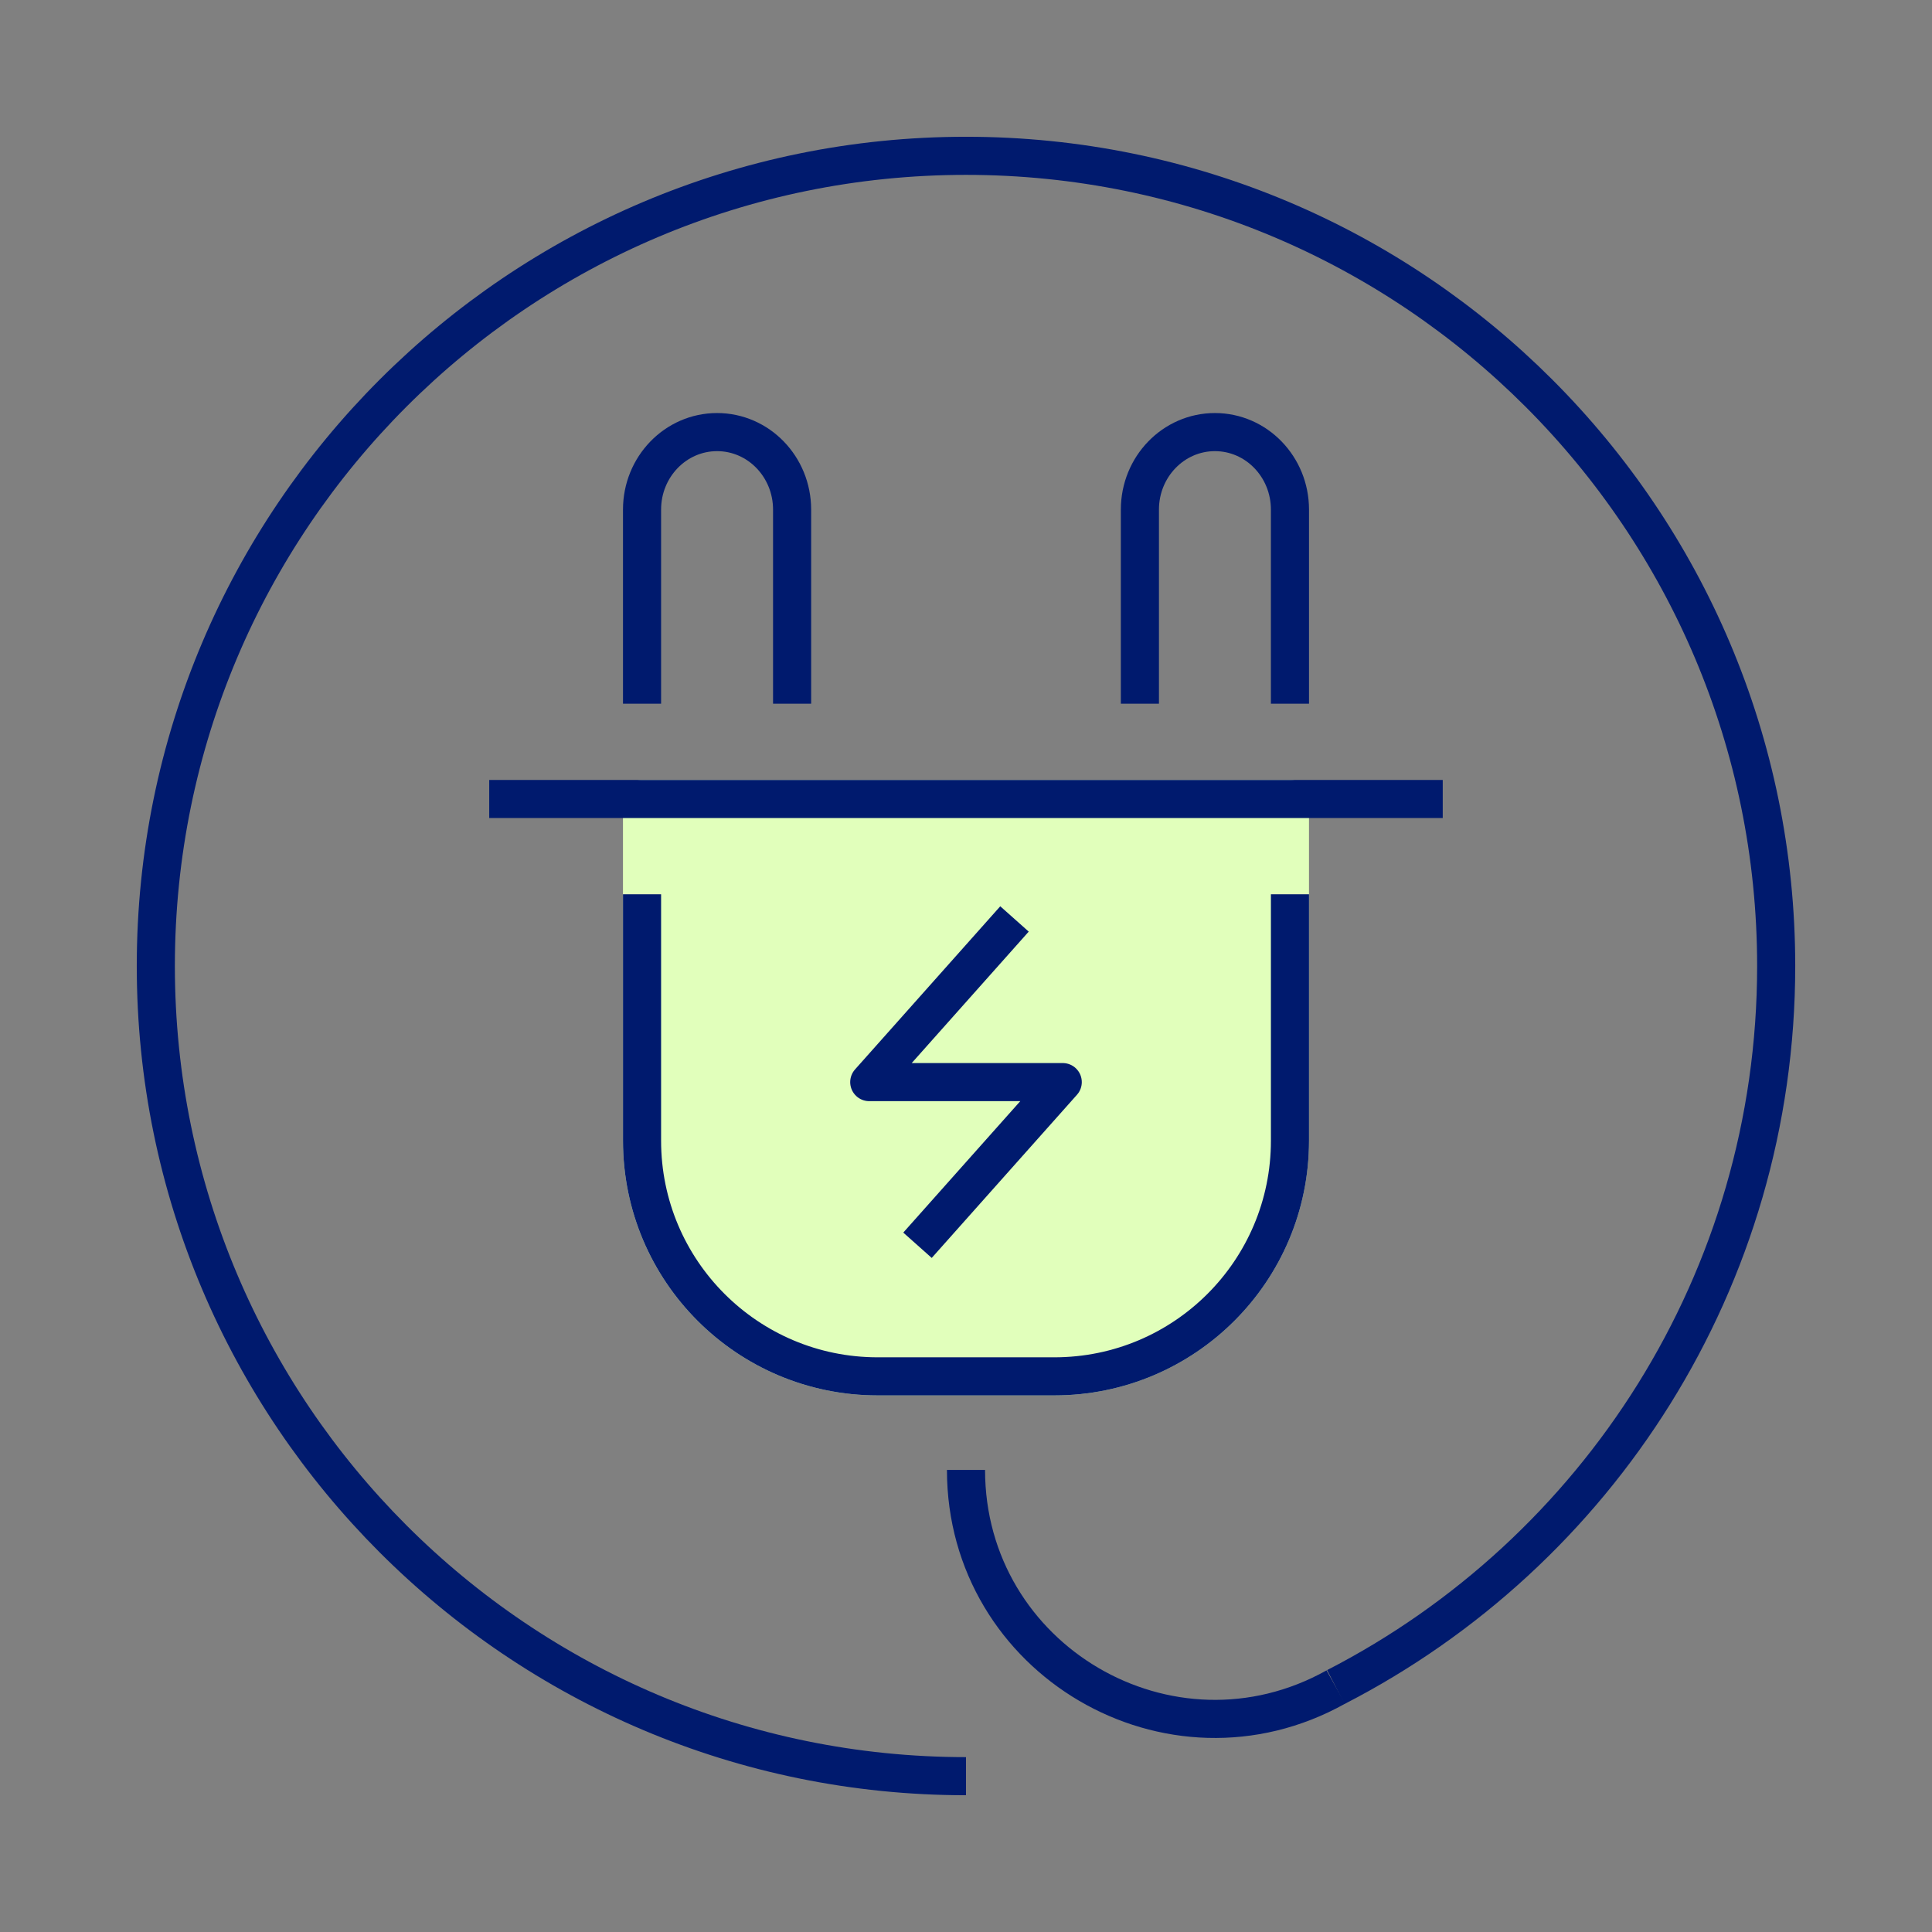
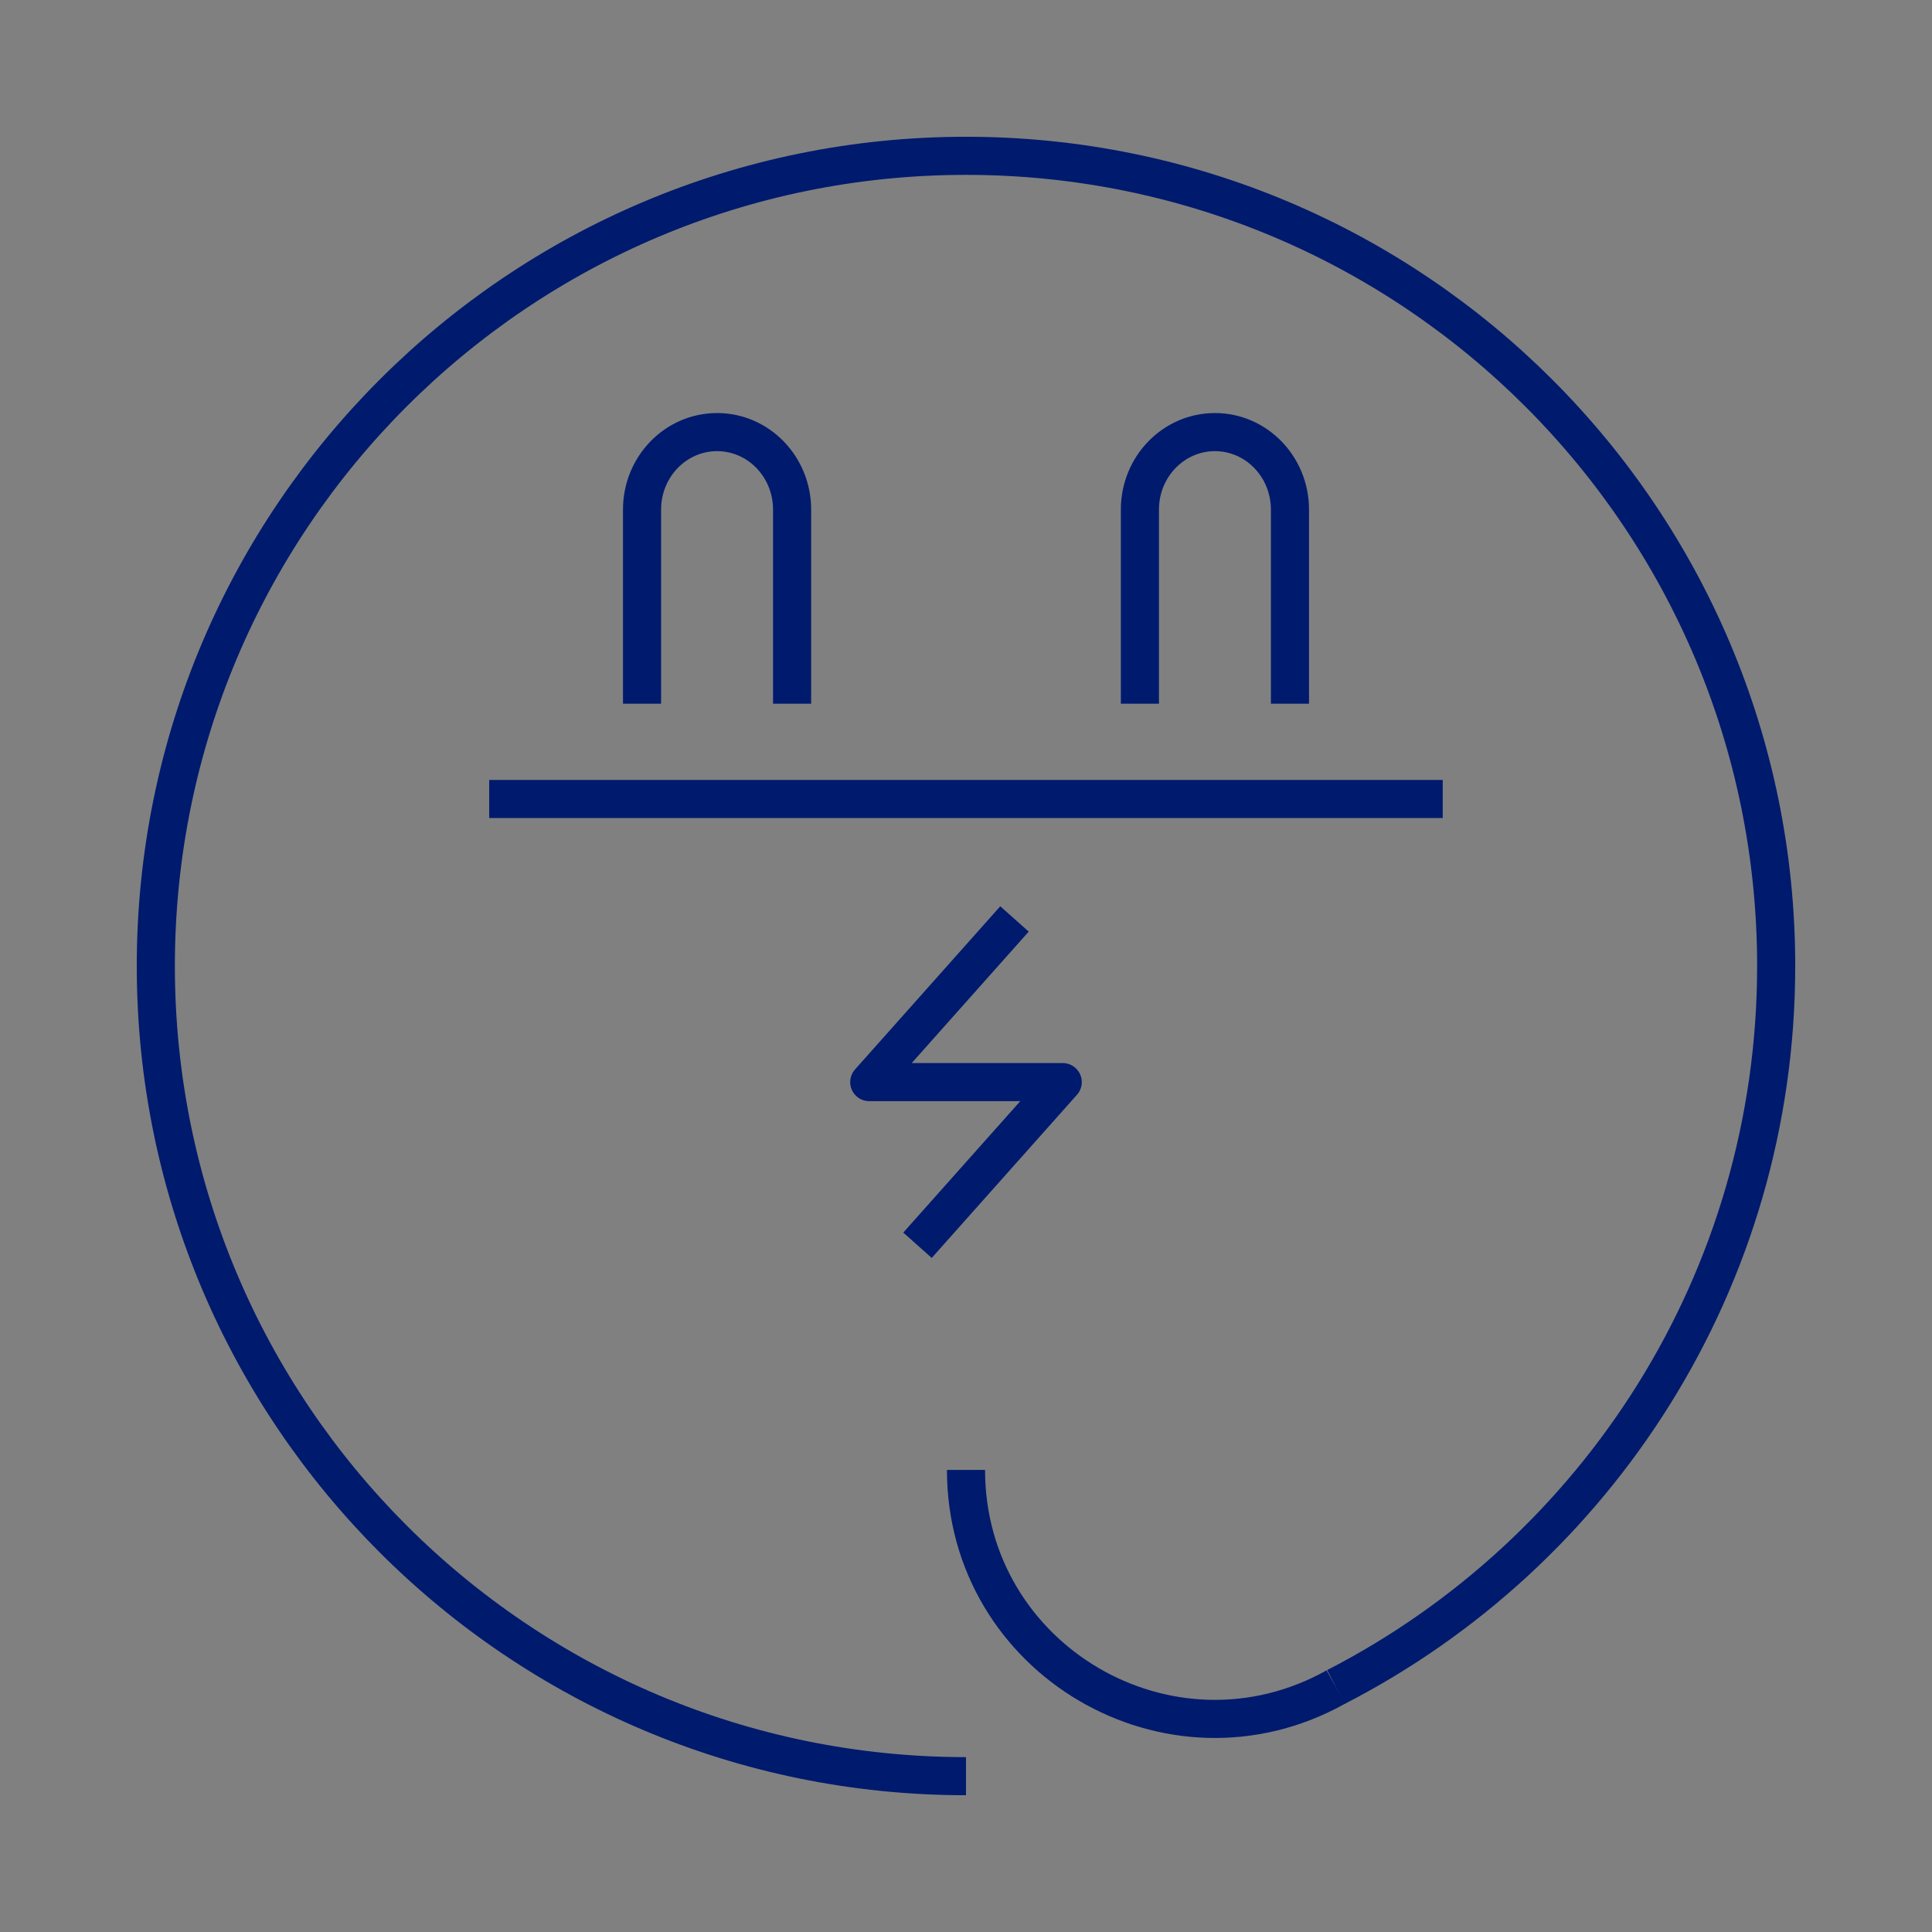
<svg xmlns="http://www.w3.org/2000/svg" id="a" viewBox="0 0 184 184">
  <rect x="0" y="0" width="184" height="184" fill="#808080" stroke="none" />
-   <path d="M122.852,76.095l.001,32.547c0,12.394-10.047,22.441-22.441,22.441h-16.825c-12.394,0-22.441-10.047-22.441-22.441l-.001-32.547h61.707Z" fill="#e1ffbb" stroke="#e1ffbb" stroke-linejoin="round" stroke-width="3.629" />
  <path d="M61.147,67.022v-18.49c0-4.076,3.199-7.38,7.146-7.38s7.145,3.304,7.145,7.38v18.49" fill="none" stroke="#001a6e" stroke-linejoin="round" stroke-width="3.629" />
  <path d="M108.562,67.022v-18.49c0-4.076,3.199-7.38,7.145-7.38s7.146,3.304,7.146,7.38v18.49" fill="none" stroke="#001a6e" stroke-linejoin="round" stroke-width="3.629" />
  <polyline points="96.618 87.519 82.786 103.058 101.213 103.058 87.381 118.596" fill="none" stroke="#001a6e" stroke-linejoin="round" stroke-width="3.629" />
  <path d="M92,169.16c-42.615,0-77.16-34.546-77.16-77.16S49.386,14.84,92,14.84s77.16,34.546,77.16,77.16c0,29.925-17.036,55.872-41.938,68.67" fill="none" stroke="#001a6e" stroke-linejoin="round" stroke-width="3.629" />
  <line x1="46.592" y1="76.095" x2="137.404" y2="76.095" fill="none" stroke="#001a6e" stroke-linejoin="round" stroke-width="3.629" />
-   <path d="M61.147,85.168v23.473c0,12.394,10.047,22.441,22.441,22.441h16.825c12.394,0,22.441-10.047,22.441-22.441v-23.473" fill="none" stroke="#001a6e" stroke-linejoin="round" stroke-width="3.629" />
  <path d="M127.222,160.67h-0c-15.785,8.81-35.222-2.601-35.222-20.678" fill="none" stroke="#001a6e" stroke-linejoin="round" stroke-width="3.629" />
</svg>